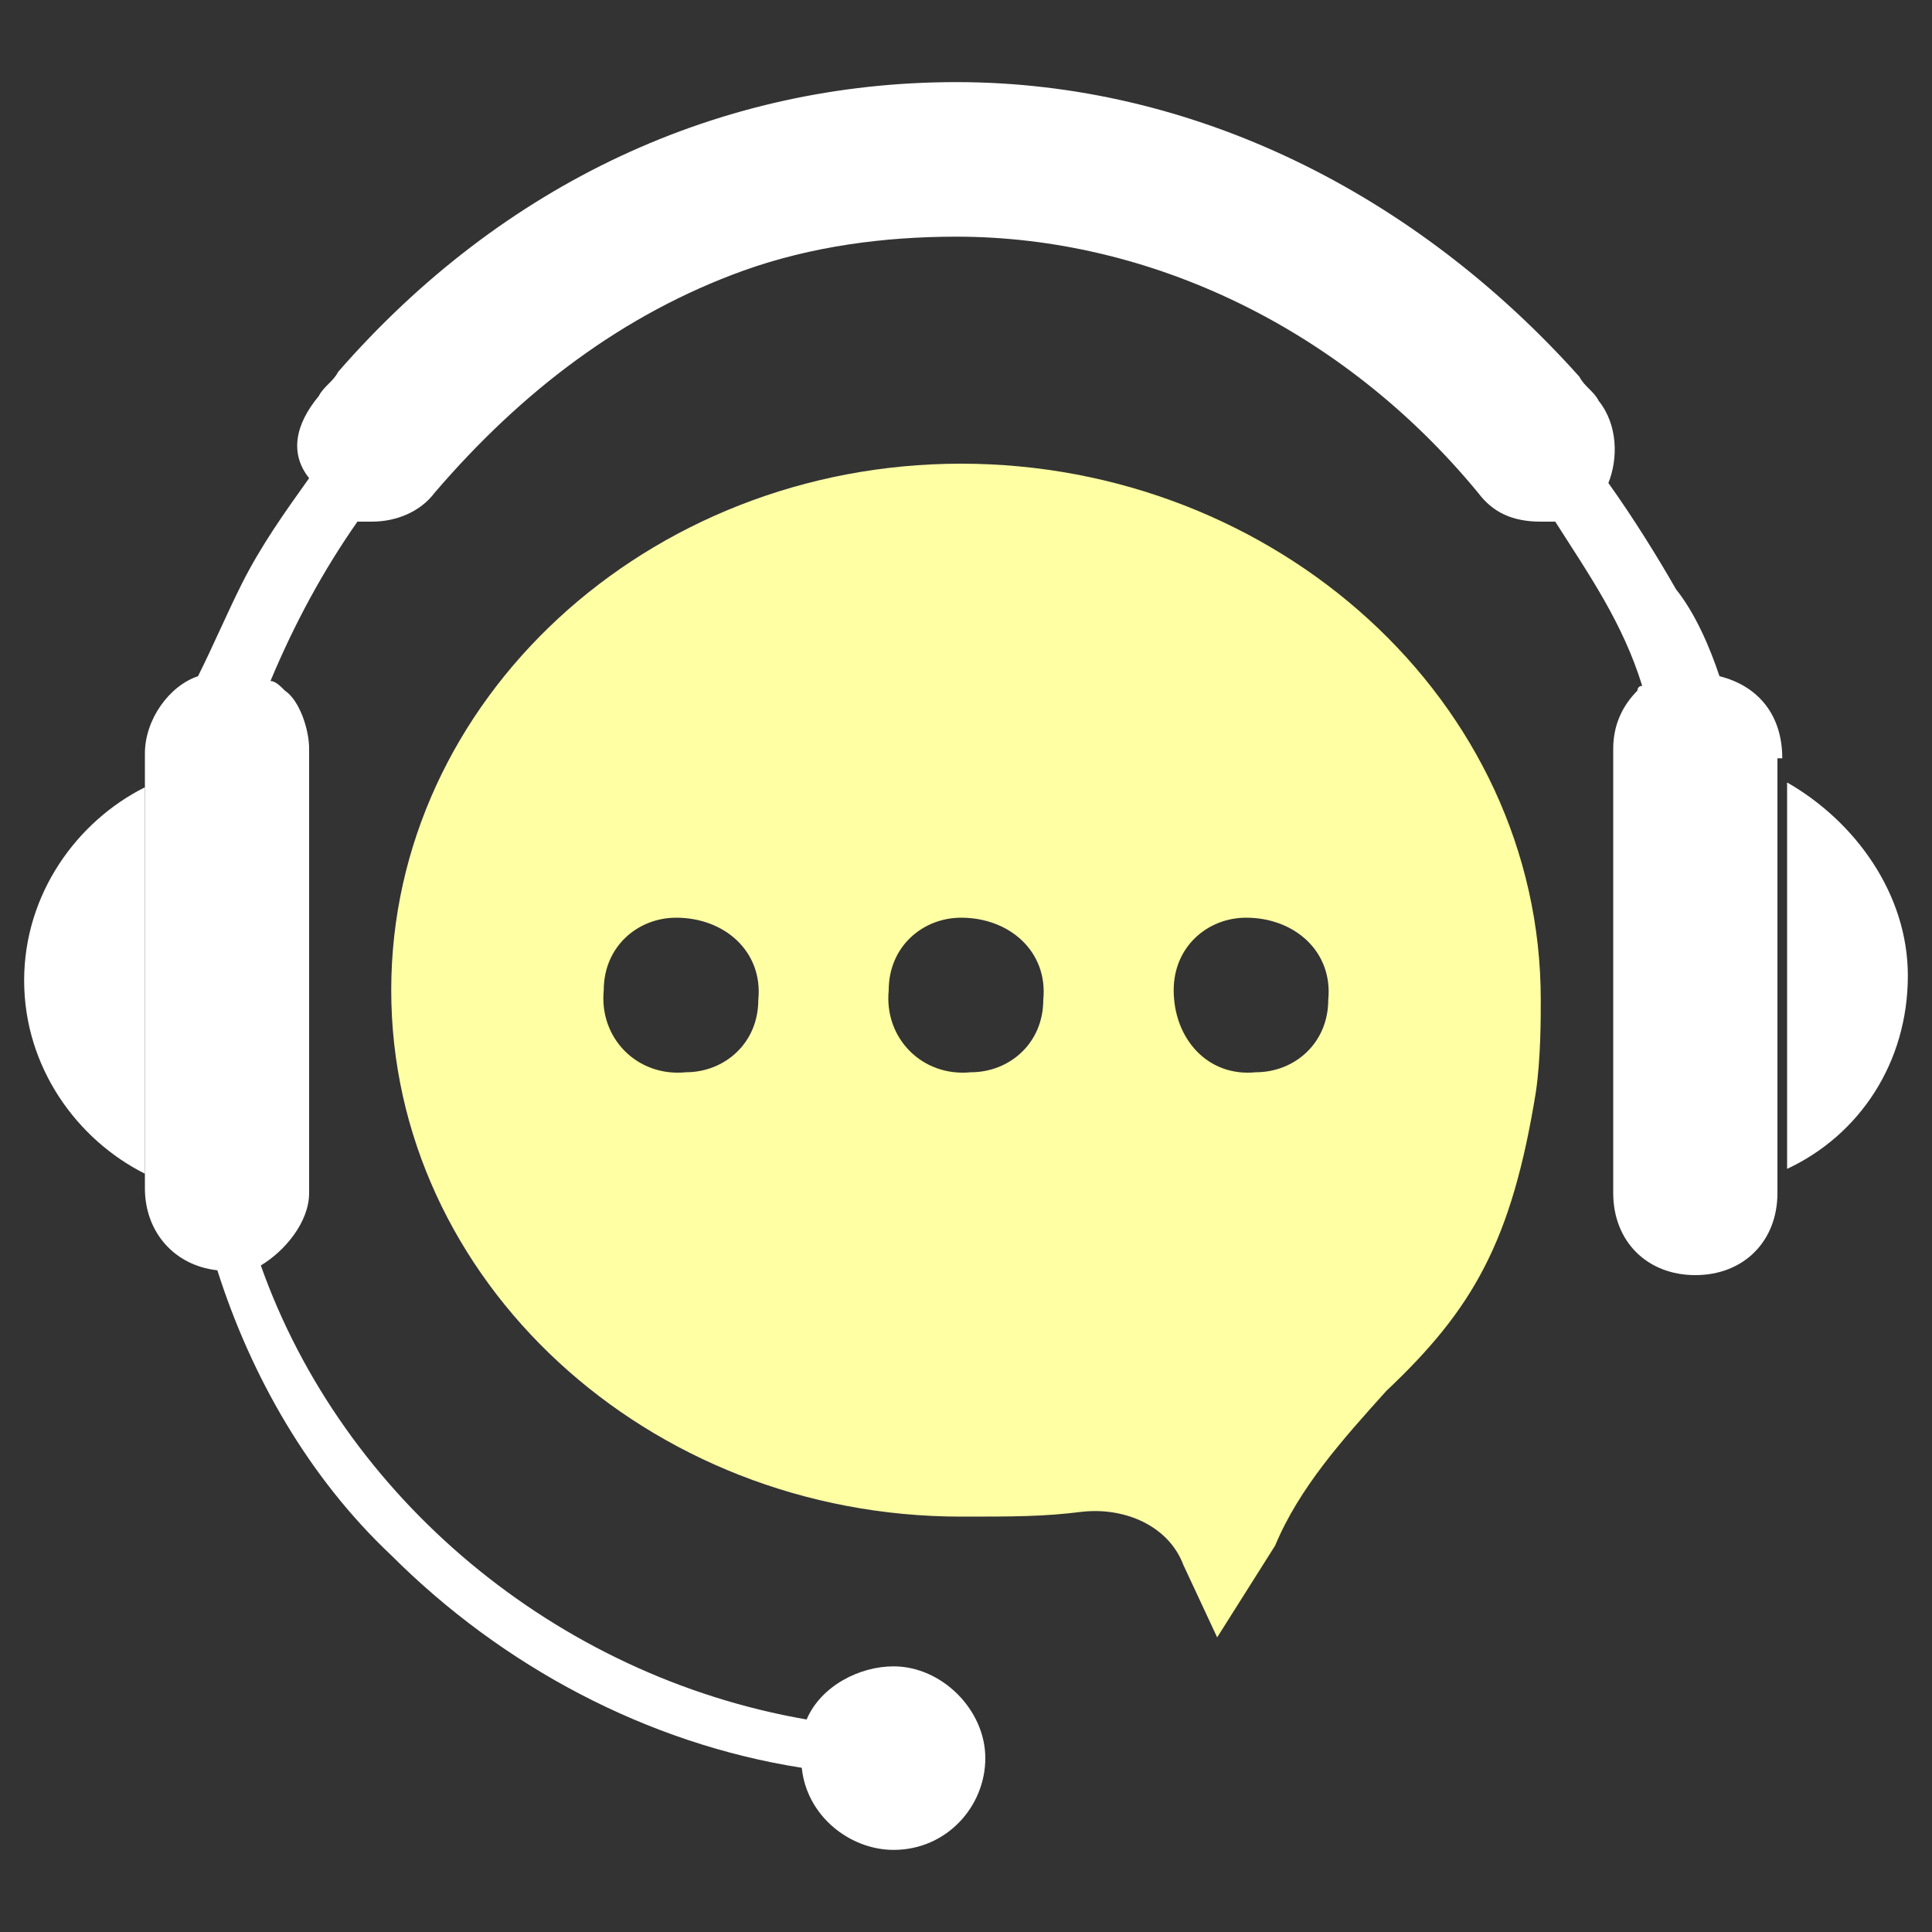
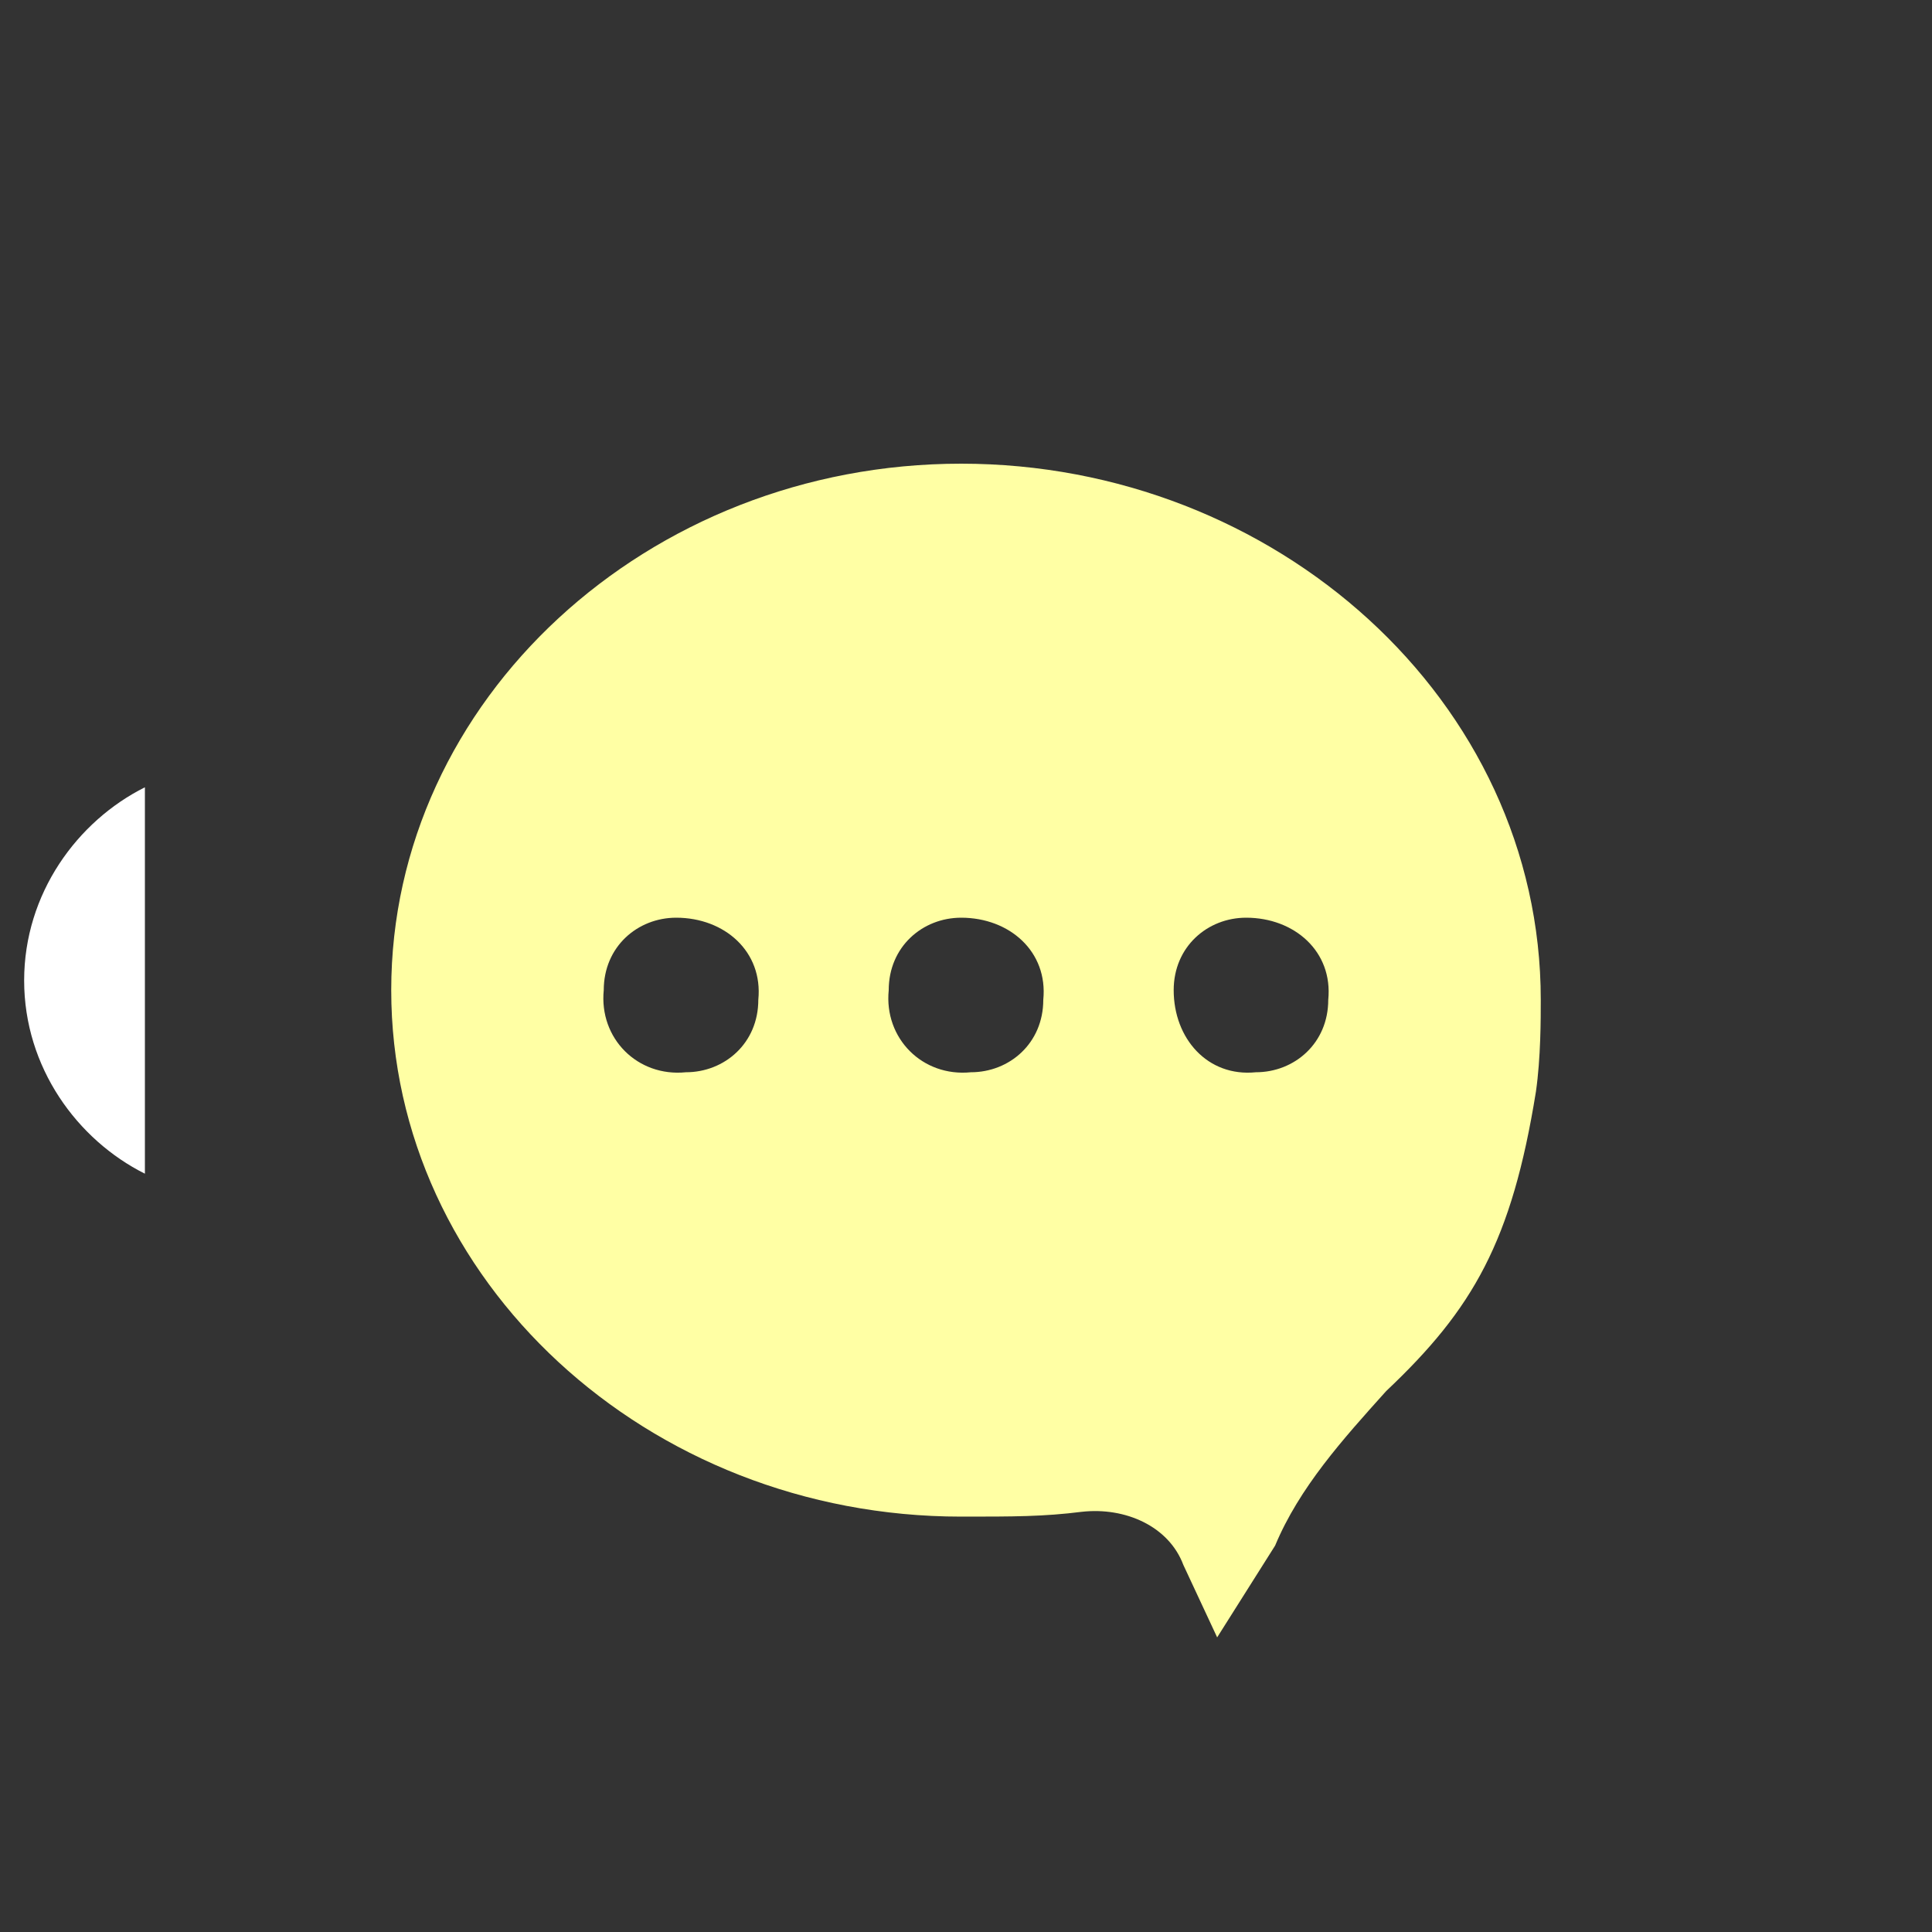
<svg xmlns="http://www.w3.org/2000/svg" version="1.1" id="Layer_1" x="0px" y="0px" width="40px" height="40px" viewBox="0 0 40 40" style="enable-background:new 0 0 40 40;" xml:space="preserve">
  <rect x="0" y="0" width="40" height="40" fill="#333333" stroke="none" />
  <style type="text/css">
	.st0{fill:#FFFFA4;}
	.st1{fill:#FFFFFF;}
</style>
  <g>
    <path class="st0" d="M19.9,9.6c-6.5,0-11.8,4.9-11.8,10.9s5.3,10.9,11.8,10.9c1.1,0,1.7,0,2.5-0.1c0.9-0.1,1.8,0.3,2.1,1.1l0.7,1.5   l1.2-1.9c0.5-1.2,1.4-2.2,2.3-3.2c1.8-1.7,2.6-3.1,3.1-6.2c0.1-0.7,0.1-1.5,0.1-1.9C31.9,14.5,26.4,9.6,19.9,9.6z M15.7,20.7   c0,0.9-0.7,1.5-1.5,1.5c-1,0.1-1.8-0.7-1.7-1.7c0-0.9,0.7-1.5,1.5-1.5C15,19,15.8,19.7,15.7,20.7z M21.6,20.7   c0,0.9-0.7,1.5-1.5,1.5c-1,0.1-1.8-0.7-1.7-1.7c0-0.9,0.7-1.5,1.5-1.5C20.9,19,21.7,19.7,21.6,20.7z M27.5,20.7   c0,0.9-0.7,1.5-1.5,1.5c-1,0.1-1.7-0.7-1.7-1.7c0-0.9,0.7-1.5,1.5-1.5C26.8,19,27.6,19.7,27.5,20.7z" />
    <path class="st1" d="M0.5,20.3c0,1.8,1.1,3.3,2.5,4v-8C1.6,17,0.5,18.5,0.5,20.3z" />
-     <path class="st1" d="M37,16.2v8c1.5-0.7,2.5-2.2,2.5-4C39.5,18.5,38.4,17,37,16.2z" />
-     <path class="st1" d="M36.9,15.7c0-0.9-0.5-1.5-1.3-1.7c-0.2-0.6-0.5-1.3-0.9-1.8c-0.4-0.7-0.9-1.5-1.4-2.2c0.2-0.5,0.2-1.2-0.2-1.7   c-0.1-0.2-0.3-0.3-0.4-0.5c-3.4-3.8-8-6.1-12.9-6.1S10.4,3.8,7,7.7C6.9,7.9,6.7,8,6.6,8.2C6.1,8.8,6,9.4,6.4,9.9   c-0.5,0.7-1,1.4-1.4,2.2c-0.3,0.6-0.6,1.3-0.9,1.9c-0.6,0.2-1.1,0.9-1.1,1.6v0.5v8v0.5c0,0.9,0.6,1.6,1.5,1.7   c0.7,2.2,1.9,4.3,3.6,5.9c2.3,2.3,5.3,3.9,8.5,4.4c0.1,1,1,1.7,1.9,1.7c1.1,0,1.9-0.9,1.9-1.9s-0.9-1.9-1.9-1.9   c-0.7,0-1.5,0.4-1.8,1.1c-5.2-0.9-9.6-4.6-11.3-9.4c0.5-0.3,1-0.9,1-1.5v-9.2c0-0.4-0.2-1-0.5-1.2c-0.1-0.1-0.2-0.2-0.3-0.2   c0.5-1.2,1.1-2.3,1.8-3.3c0.1,0,0.2,0,0.3,0c0.5,0,1-0.2,1.3-0.6c1.8-2.1,3.9-3.7,6.4-4.6c1.4-0.5,2.9-0.7,4.4-0.7   c4,0,8,1.9,10.8,5.3c0.3,0.4,0.7,0.6,1.3,0.6l0,0c0.1,0,0.2,0,0.3,0c0.7,1.1,1.4,2.1,1.8,3.4c-0.1,0-0.1,0.1-0.1,0.1   c-0.3,0.3-0.5,0.7-0.5,1.2v9.2c0,1,0.7,1.7,1.7,1.7c1,0,1.7-0.7,1.7-1.7v-0.5v-8v-0.5C36.7,15.7,36.9,15.7,36.9,15.7z" />
  </g>
</svg>